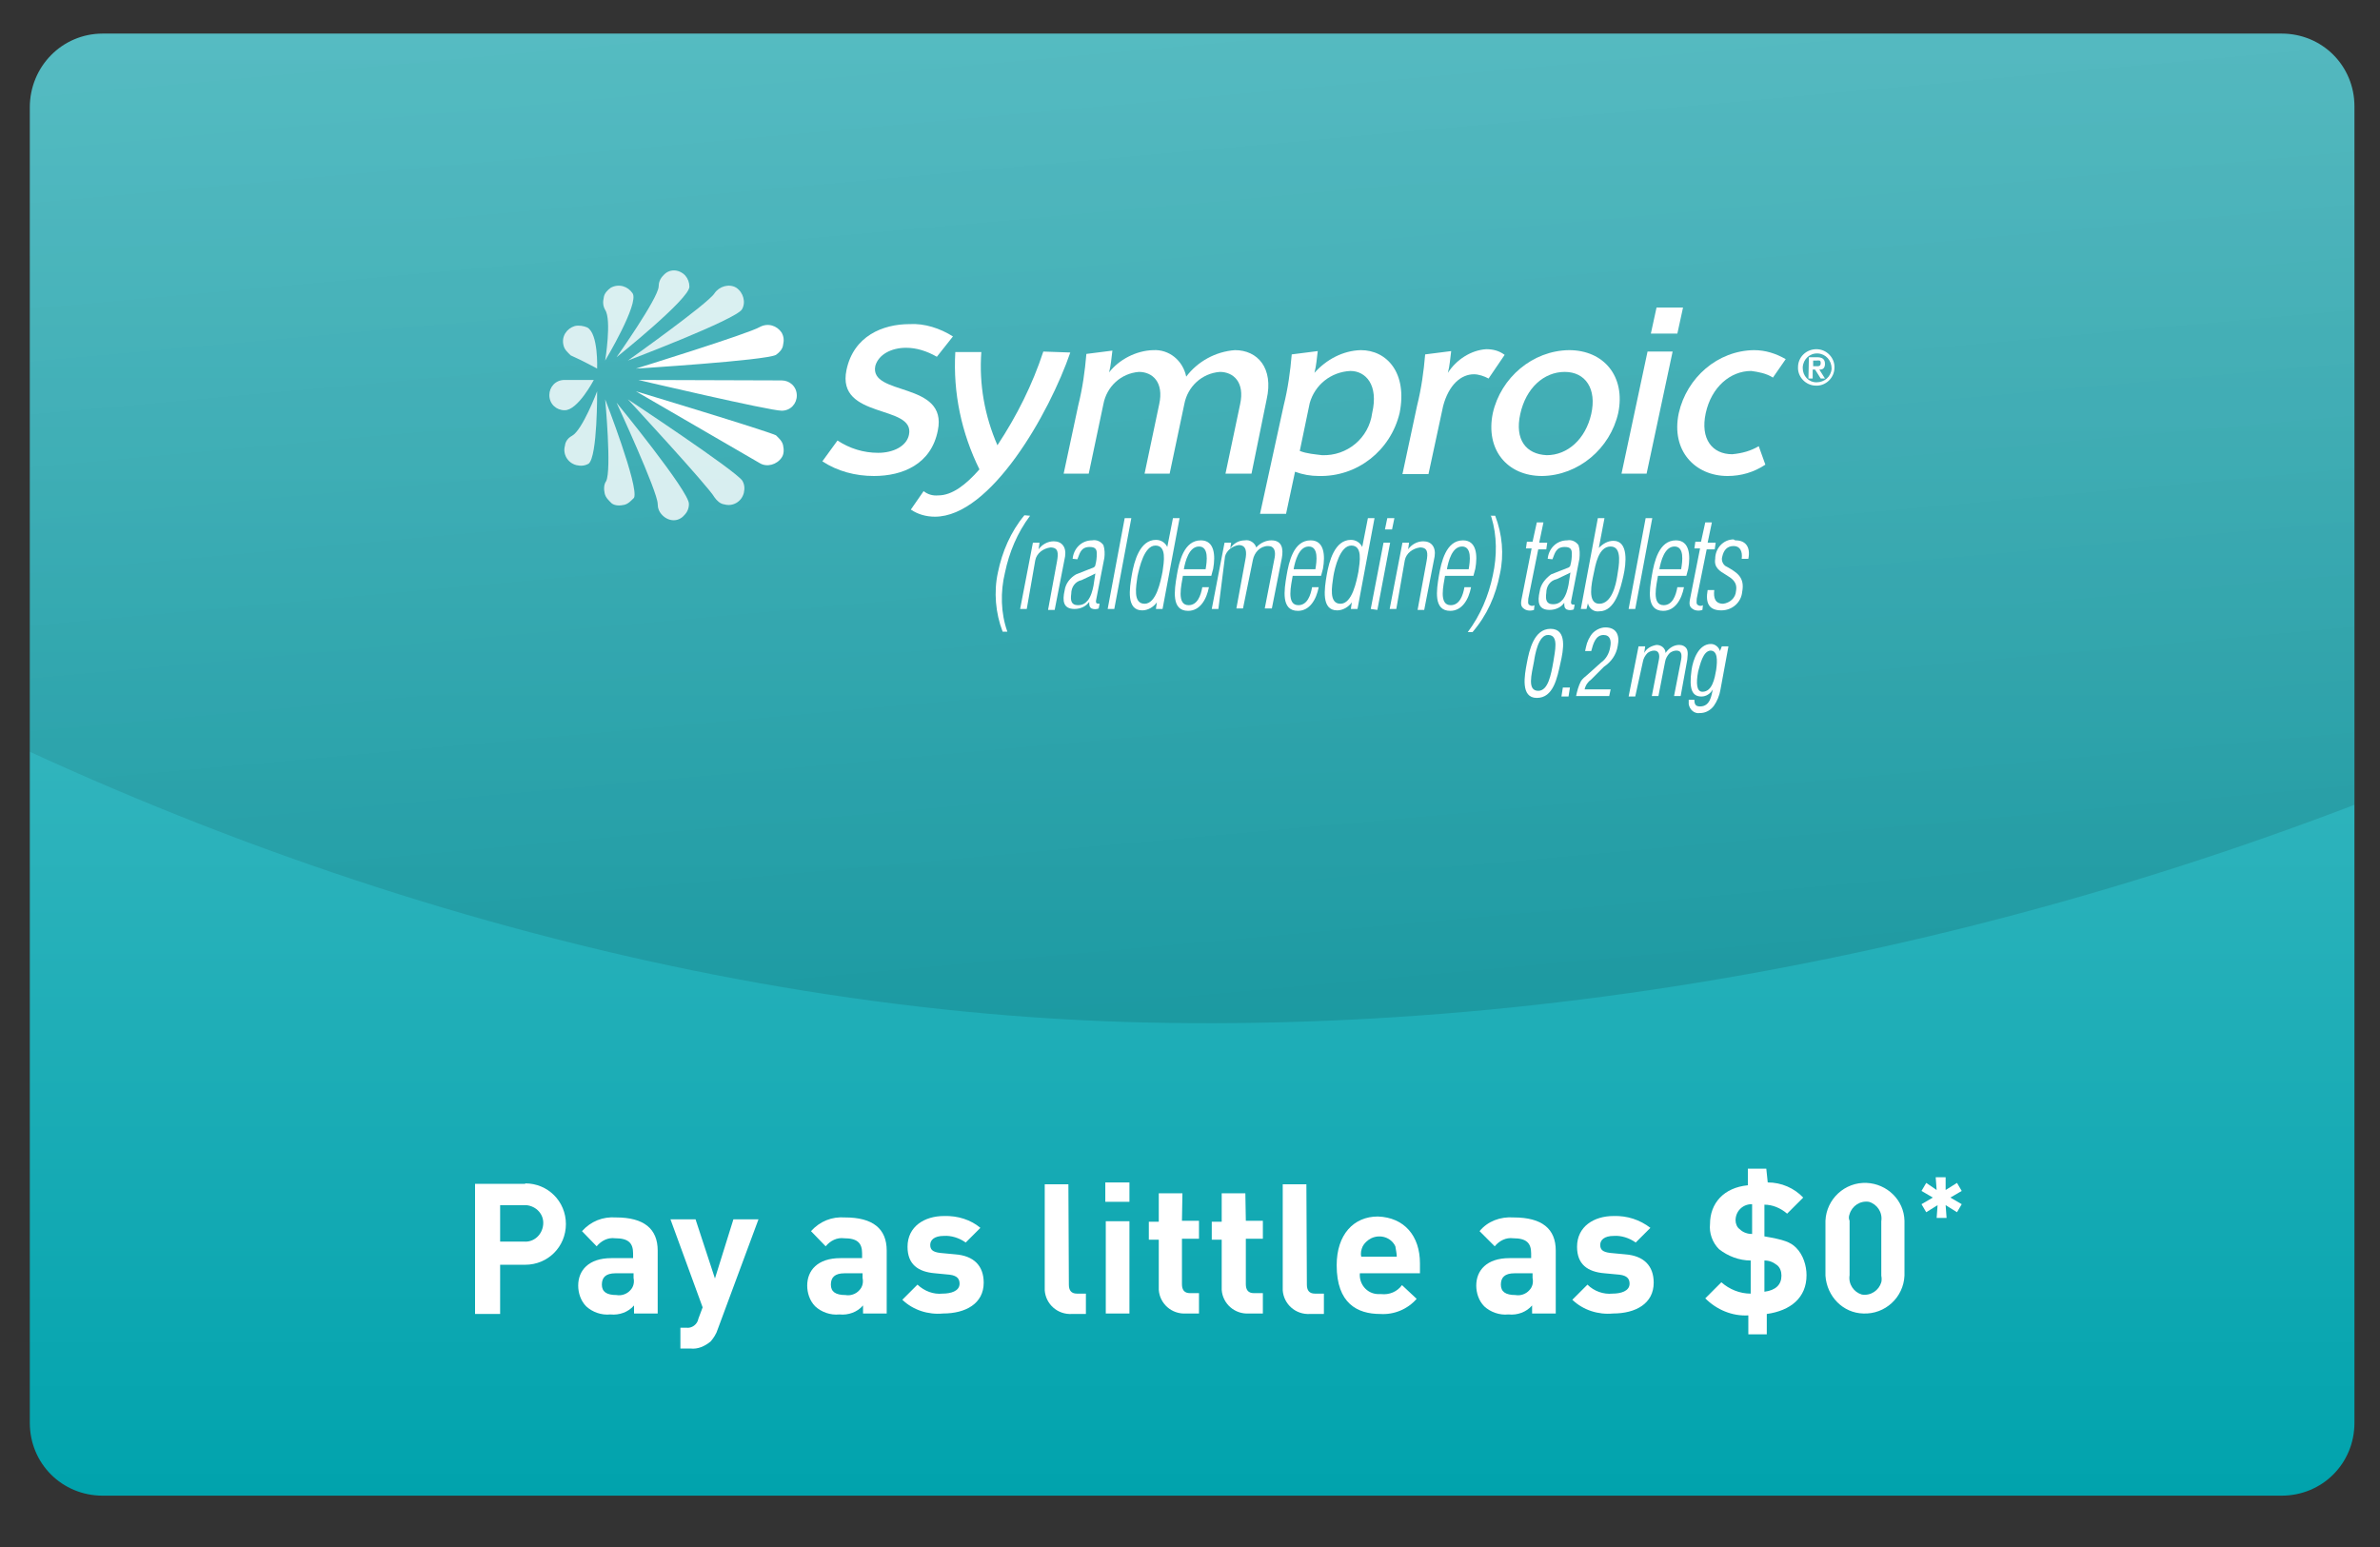
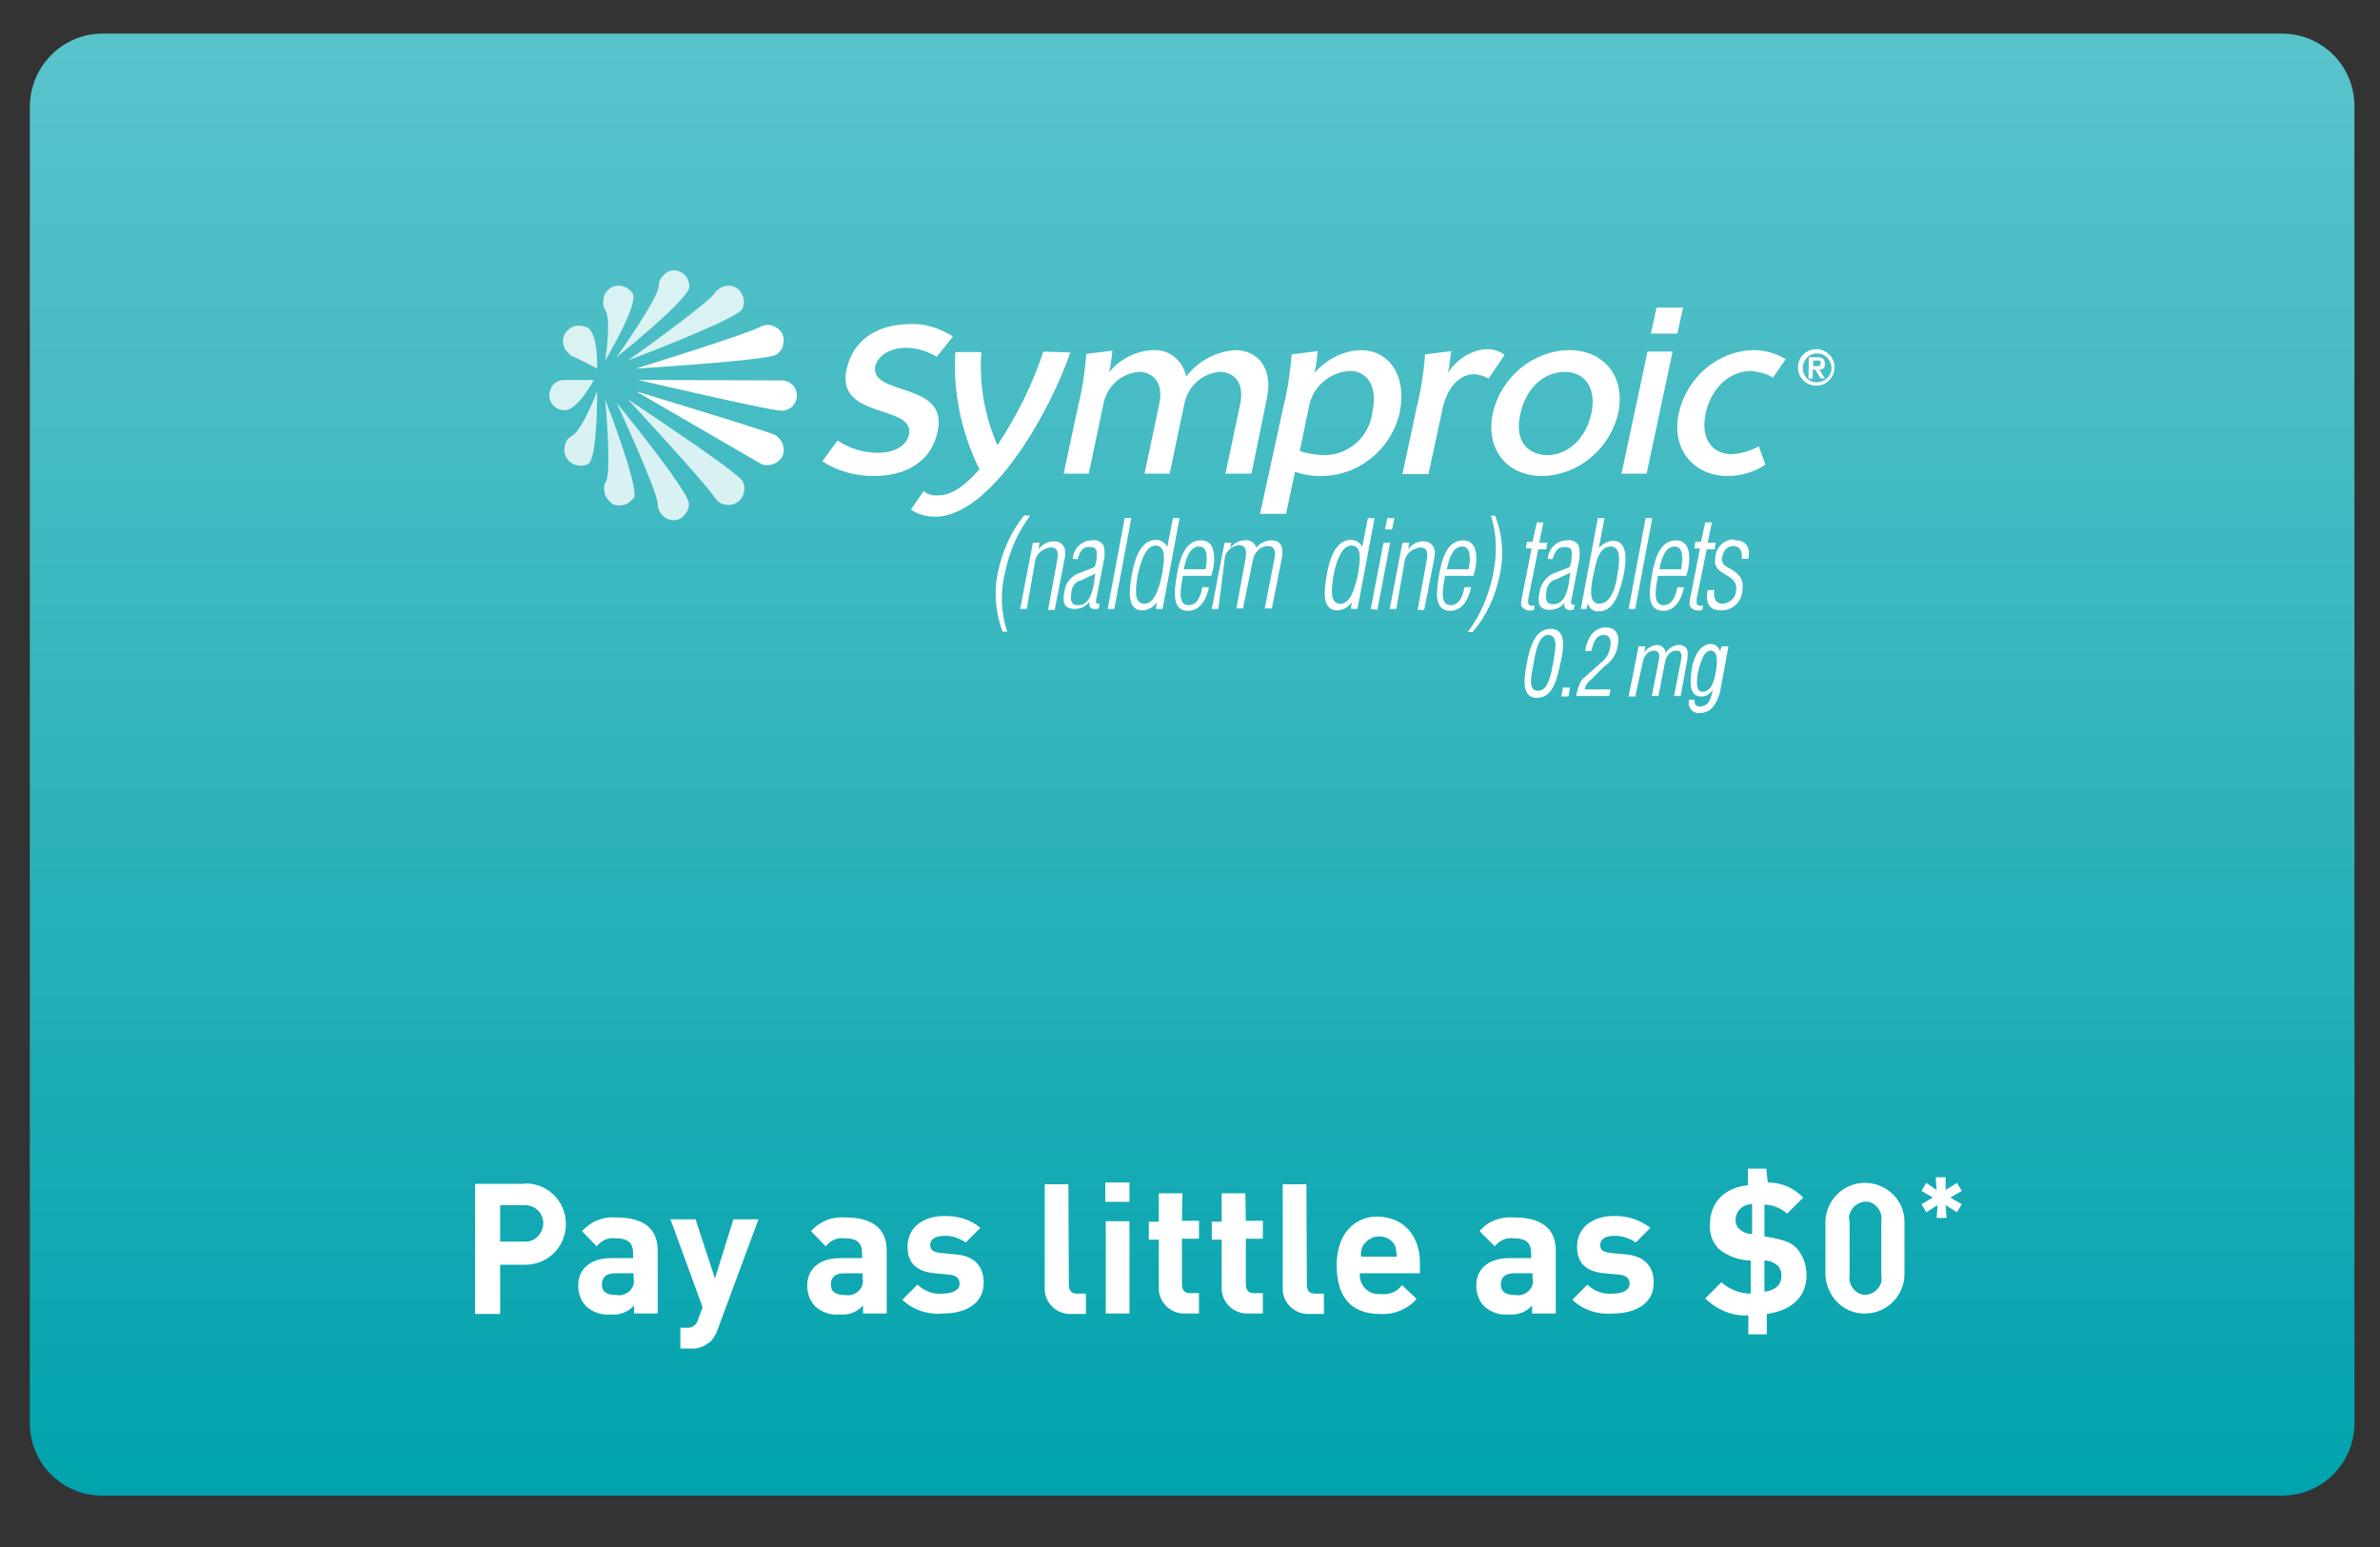
<svg xmlns="http://www.w3.org/2000/svg" xmlns:xlink="http://www.w3.org/1999/xlink" version="1.1" id="Layer_1" x="0px" y="0px" viewBox="0 0 503 327" style="enable-background:new 0 0 503 327;" xml:space="preserve">
  <rect x="0" y="0" width="503" height="327" fill="#333333" stroke="none" />
  <style type="text/css">
	.st0{clip-path:url(#SVGID_00000144337539660739842880000005783638780144207511_);}
	.st1{fill:url(#SVGID_00000074438728435274894540000009581143488004111516_);}
	.st2{fill:url(#SVGID_00000091701330549880390560000016624194662131008443_);}
	.st3{fill:#FFFFFF;}
	.st4{opacity:0.8;fill:#FFFFFF;enable-background:new    ;}
</style>
  <g>
    <g>
      <g>
        <defs>
          <path id="SVGID_1_" d="M21.7,7.1h460.5c8.6,0,15.4,6.8,15.4,15.4v278.2c0,8.6-6.8,15.4-15.4,15.4H21.7      c-8.6,0-15.4-6.8-15.4-15.4v-278C6.3,14.1,13.1,7.1,21.7,7.1z" />
        </defs>
        <clipPath id="SVGID_00000070110422198899436910000005058687276224546221_">
          <use xlink:href="#SVGID_1_" style="overflow:visible;" />
        </clipPath>
        <g style="clip-path:url(#SVGID_00000070110422198899436910000005058687276224546221_);">
          <linearGradient id="SVGID_00000039812992512742431300000015542577520937295006_" gradientUnits="userSpaceOnUse" x1="251.95" y1="-560.1" x2="251.95" y2="-251.1" gradientTransform="matrix(1 0 0 -1 0 -244)">
            <stop offset="0" style="stop-color:#00A3AD" />
            <stop offset="0.12" style="stop-color:#0CA7B1" />
            <stop offset="0.71" style="stop-color:#44BBC3" />
            <stop offset="1" style="stop-color:#59C3CA" />
          </linearGradient>
          <path style="fill:url(#SVGID_00000039812992512742431300000015542577520937295006_);" d="M21.7,7.1h460.5      c8.6,0,15.4,6.8,15.4,15.4v278.2c0,8.6-6.8,15.4-15.4,15.4H21.7c-8.6,0-15.4-6.8-15.4-15.4v-278C6.3,14.1,13.1,7.1,21.7,7.1z" />
          <linearGradient id="SVGID_00000005240310895507254100000017795850534765611189_" gradientUnits="userSpaceOnUse" x1="-9351.586" y1="5296.266" x2="-9351.586" y2="5404.839" gradientTransform="matrix(-1.88 0.17 0.28 3.12 -18805.279 -15053.919)">
            <stop offset="0" style="stop-color:#000000;stop-opacity:0" />
            <stop offset="1" style="stop-color:#000000;stop-opacity:0.12" />
          </linearGradient>
-           <path style="fill:url(#SVGID_00000005240310895507254100000017795850534765611189_);" d="M-257.9-75.5      c78,155.3,296.2,287,500,291.6c204,4.6,434.5-97.3,543.1-268L-257.9-75.5z" />
          <path class="st3" d="M184.7,100.6c-3.9,0-7.7-1-10.9-3.1l3.2-4.4c2.6,1.7,5.5,2.6,8.6,2.6c3.2,0,6-1.4,6.5-3.8      c1.4-6.5-15.4-3.2-13.2-13.7c1.5-7.2,7.7-9.7,13.3-9.7c3.2-0.2,6.5,0.9,9.2,2.6l-3.4,4.3c-2.1-1.2-4.3-1.9-6.5-1.9      c-3.1,0-5.8,1.4-6.5,3.8c-1.4,6.5,15.4,3.2,13.2,13.7C196.8,98.1,190.8,100.6,184.7,100.6z" />
          <path class="st3" d="M226.2,74.5c-4.4,12.8-16.8,34.7-28.6,34.7c-1.9,0-3.6-0.5-5.1-1.5l2.7-3.9c0.9,0.7,1.9,1,3.1,0.9      c2.9,0,5.8-2.2,8.7-5.5c-3.8-7.7-5.6-16.2-5.1-24.8h5.5c-0.5,6.8,0.7,13.5,3.4,19.7c4.1-6.2,7.4-12.8,9.7-19.8L226.2,74.5z" />
          <path class="st3" d="M243.7,74c3.4-0.2,6.3,2.2,7,5.6c2.4-3.2,6.2-5.3,10.3-5.6c4.8,0,8.2,3.8,6.7,10.4l-3.2,15.7H259l3.1-14.7      c1-4.6-1.4-6.8-4.3-6.8c-3.8,0.3-6.8,3.1-7.5,6.8l-3.1,14.7h-5.3l3.1-14.7c1-4.6-1.4-6.8-4.3-6.8c-3.8,0.3-6.8,3.1-7.5,6.8      l-3.1,14.7h-5.3l3.1-14.5c0.9-3.6,1.4-7.2,1.7-10.8l5.5-0.7c-0.2,1.5-0.3,3.1-0.7,4.6C236.5,76,240.1,74.1,243.7,74z" />
          <path class="st3" d="M287.6,74c5.5,0,9.9,4.8,8.2,13.3c-1.9,7.9-8.9,13.5-17.1,13.3c-1.7,0-3.4-0.3-5-0.9l-1.9,8.9h-5.5l5-22.9      c0.9-3.6,1.4-7.2,1.7-10.8l5.5-0.7c-0.2,1.5-0.3,3.1-0.7,4.6C280.3,76,283.8,74.1,287.6,74z M279.4,96.2      c5.3,0.2,9.9-3.6,10.6-8.9c1.4-6-1.4-8.9-4.6-8.9c-4.1,0.2-7.5,2.9-8.6,6.8l-2.1,10.1C276.2,95.9,277.9,96,279.4,96.2      L279.4,96.2z" />
          <path class="st3" d="M314.1,73.8c1.4,0,2.7,0.3,3.9,1.2l-3.4,5c-0.9-0.5-2.1-0.9-3.1-0.9c-2.7,0-5.3,2.2-6.5,6.7l-3.1,14.4h-5.5      l3.1-14.5c0.9-3.6,1.4-7.2,1.7-10.8l5.5-0.7c-0.2,1.5-0.3,3.1-0.7,4.6C307.8,76,310.9,74,314.1,73.8z" />
          <path class="st3" d="M331.6,74c7.4,0,12,5.6,10.4,13.3c-1.7,7.5-8.4,13.2-16.1,13.3c-7.4,0-12-5.6-10.4-13.3      C317.2,79.8,323.9,74.1,331.6,74z M326.9,96.2c4.4,0,8.2-3.4,9.4-8.7s-1.2-8.9-5.6-8.9s-8.2,3.4-9.4,8.9      C320.1,92.9,322.5,96,326.9,96.2L326.9,96.2z" />
          <path class="st3" d="M348,100.1h-5.3l5.5-25.8h5.3L348,100.1z M354.5,70.5h-5.6l1.2-5.5h5.6L354.5,70.5z" />
          <path class="st3" d="M365.1,100.6c-6.8,0-12-5.3-10.3-13.3c1.7-7.5,8.2-13.2,15.9-13.3c2.4,0,4.6,0.7,6.7,1.9l-2.7,3.9      c-1.4-0.9-3.1-1.2-4.6-1.4c-4.4,0-8.4,3.4-9.6,8.9s1.4,8.7,5.6,8.7c2.1-0.2,3.9-0.7,5.6-1.7l1.4,3.9      C370.7,99.8,368,100.6,365.1,100.6z" />
          <path class="st4" d="M126.2,82.7c0,0-3.1,8.2-5.3,9.4c-0.9,0.5-1.4,1.2-1.5,2.1c-0.5,1.7,0.5,3.6,2.4,4.1      c0.9,0.2,1.7,0.2,2.6-0.3C126.3,96.5,126.2,82.7,126.2,82.7z" />
          <path class="st4" d="M127.9,84.4c0,0,1.4,15,0.2,17.3c-0.5,0.7-0.5,1.7-0.3,2.6s0.9,1.5,1.5,2.1c0.7,0.5,1.7,0.5,2.6,0.3      c0.9-0.2,1.5-0.9,2.1-1.5C135.1,102.9,127.9,84.4,127.9,84.4z" />
          <path class="st4" d="M130.3,85.1c0,0,8.7,18.8,8.7,21.4c0,0.9,0.3,1.7,1,2.4c1.4,1.4,3.4,1.4,4.6,0l0,0c0.7-0.7,1-1.5,1-2.4      C145.7,103.9,130.3,85.1,130.3,85.1z" />
          <path class="st4" d="M132.7,84.4c0,0,17.1,18.5,18.3,20.7c0.5,0.7,1.2,1.4,2.1,1.5c1.7,0.5,3.6-0.5,4.1-2.4      c0.2-0.9,0.2-1.7-0.3-2.6C155.4,99.4,132.7,84.4,132.7,84.4z" />
          <path class="st3" d="M134.4,82.7l26.2,15.2c1.5,0.9,3.6,0.3,4.6-1.2c0.5-0.7,0.5-1.7,0.3-2.6s-0.9-1.5-1.5-2.1      C161.6,90.9,134.4,82.7,134.4,82.7z" />
          <path class="st3" d="M134.9,80.3c0,0,27.7,6.5,30.3,6.5c1.9,0,3.2-1.5,3.2-3.2c0-1.9-1.5-3.2-3.2-3.2l0,0L134.9,80.3z" />
          <path class="st3" d="M134.4,77.9c0,0,27.4-1.7,29.6-2.9c0.7-0.5,1.4-1.2,1.5-2.1c0.2-0.9,0.2-1.7-0.3-2.6      c-1-1.5-2.9-2.1-4.6-1.2C158.3,70.5,134.4,77.9,134.4,77.9z" />
          <path class="st4" d="M132.7,76.2c0,0,22.7-8.6,24.1-10.8c0.9-1.5,0.3-3.6-1.2-4.6c-1.5-0.9-3.6-0.3-4.6,1.2      C149.6,64.2,132.7,76.2,132.7,76.2z" />
          <path class="st4" d="M130.3,75.5c0,0,15.4-12.3,15.4-14.9c0-0.9-0.3-1.7-0.9-2.4c-1.4-1.4-3.4-1.4-4.6,0l0,0      c-0.7,0.7-1,1.5-1,2.4C139,63.2,130.3,75.5,130.3,75.5z" />
          <path class="st4" d="M127.9,76.2c0,0,7.2-12,5.8-14.2c-1-1.5-2.9-2.1-4.6-1.2c-0.7,0.5-1.4,1.2-1.5,2.1      c-0.2,0.9-0.2,1.7,0.3,2.6C129.3,67.6,127.9,76.2,127.9,76.2z" />
          <path class="st4" d="M126.2,77.9c0,0,0.3-7.4-2.1-8.7c-0.7-0.3-1.7-0.5-2.6-0.3c-1.7,0.5-2.9,2.2-2.4,4.1      c0.2,0.9,0.9,1.5,1.5,2.1C123.1,76.2,126.2,77.9,126.2,77.9z" />
          <path class="st4" d="M125.5,80.3c0,0-3.4,0-6.2,0c-1.9,0-3.2,1.5-3.2,3.2c0,1.9,1.5,3.2,3.2,3.2      C122.1,86.8,125.5,80.3,125.5,80.3z" />
          <path class="st3" d="M383.9,73.8c2.2,0,3.9,1.9,3.8,3.9c0,2.2-1.9,3.9-3.9,3.8c-2.2,0-3.9-1.9-3.8-3.9      C380,75.5,381.7,73.8,383.9,73.8L383.9,73.8z M383.9,80.8c1.7,0,3.1-1.2,3.2-2.9c0-1.7-1.2-3.1-2.9-3.2s-3.1,1.2-3.2,2.9v0.2      C381,79.4,382.2,80.8,383.9,80.8L383.9,80.8z M382.3,75.5h1.7c1,0,1.7,0.3,1.7,1.4c0,0.7-0.3,1.2-1,1.2h-0.2l1.2,1.9h-0.9      l-1.2-1.9h-0.5V80h-0.9L382.3,75.5z M383.2,77.4h0.7c0.5,0,0.9,0,0.9-0.7s-0.5-0.5-0.9-0.5h-0.7V77.4z" />
          <path class="st3" d="M217.7,109c-2.7,3.6-4.4,7.7-5.3,12c-1,4.1-0.9,8.6,0.5,12.5h-1c-1.5-3.9-1.9-8.4-1-12.5      c0.9-4.4,2.7-8.6,5.6-12.1L217.7,109z" />
          <path class="st3" d="M217,128.7h-1.4l2.7-14h1.4l-0.2,1.4l0,0c0.7-1,1.9-1.7,3.2-1.7c1.7,0,2.7,1.2,2.4,3.2l-2.2,11.3h-1.4      l1.9-10.3c0.3-1.7,0.3-2.9-1.4-2.9c-1.5,0.2-2.9,1.2-3.2,2.7L217,128.7z" />
          <path class="st3" d="M226.7,118.1c0.2-2.2,1.9-3.9,4.1-3.9c1-0.2,1.9,0.3,2.4,1c0.3,0.9,0.3,1.9,0.2,2.7l-1.7,8.7      c-0.2,0.9,0,1,0.7,1l-0.2,1c-0.5,0.2-1,0.2-1.5,0c-0.5-0.3-0.5-0.7-0.5-1.4l0,0c-0.7,1-1.9,1.5-3.1,1.5c-2.4,0-2.6-1.7-2.1-3.9      c0.2-1.5,1.2-2.7,2.4-3.4c1.2-0.5,2.6-1,3.8-1.5c0.2-0.2,0.3-0.3,0.3-0.5c0.2-0.7,0.3-1.5,0.3-2.4s-0.3-1.4-1.5-1.4      c-1.9,0-2.1,1.4-2.6,2.6L226.7,118.1z M231.5,121.2c-0.9,0.5-1.9,0.9-2.9,1.4c-1.4,0.3-2.2,1.5-2.2,2.9c-0.2,1.4,0,2.4,1.4,2.4      c0.9,0,1.5-0.3,2.1-1c0.7-0.9,1-2.1,1.2-3.1L231.5,121.2z" />
          <path class="st3" d="M234.1,128.7l3.6-19.2h1.4l-3.6,19.2H234.1z" />
          <path class="st3" d="M247.9,109.5h1.4l-3.6,19.2h-1.4l0.2-1.4l0,0c-0.7,1-1.9,1.7-3.1,1.7c-3.4,0-2.7-4.6-2.2-7.5      s1.7-7.4,5.1-7.4c1,0,1.9,0.5,2.4,1.5l0,0L247.9,109.5z M240.4,121.8c-0.3,2.1-1,5.8,1.5,5.8s3.4-4.8,3.8-6.8      c0.3-2.1,0.9-5.5-1.5-5.5S240.8,120,240.4,121.8L240.4,121.8z" />
          <path class="st3" d="M256,121.7h-6c-0.3,1.9-1.4,6.2,1.2,6.2c1.9,0,2.6-2.1,2.9-3.8h1.4c-0.5,2.6-1.9,5-4.4,5      c-3.6,0-2.9-4.4-2.4-7.4s1.5-7.5,5.1-7.5c2.9,0,3.1,3.2,2.6,6L256,121.7z M254.8,120.3c0.3-1.7,0.7-4.8-1.4-4.8      c-2.1,0-2.9,3.1-3.2,4.8H254.8z" />
          <path class="st3" d="M257.5,128.7h-1.4l2.7-14h1.4l-0.2,1.2l0,0c0.7-1,1.7-1.7,3.1-1.7c1-0.2,2.1,0.5,2.4,1.5l0,0      c0.9-1,2.1-1.5,3.2-1.5c2.2,0,2.6,1.7,2.2,3.8l-2.1,10.6h-1.5l2.1-10.8c0.2-1.2,0-2.4-1.4-2.4c-1.7,0-2.9,1.4-3.2,2.9l-2.1,10.3      h-1.4l1.9-10.3c0.3-1.5,0.3-3.1-1.4-3.1c-1.4,0.2-2.6,1.2-2.9,2.4L257.5,128.7z" />
-           <path class="st3" d="M279.2,121.7h-6c-0.3,1.9-1.4,6.2,1.2,6.2c1.9,0,2.6-2.1,2.9-3.8h1.4c-0.5,2.6-1.9,5-4.4,5      c-3.6,0-2.9-4.4-2.4-7.4s1.5-7.5,5.1-7.5c2.9,0,3.1,3.2,2.6,6L279.2,121.7z M278,120.3c0.3-1.7,0.7-4.8-1.4-4.8      s-2.9,3.1-3.2,4.8H278z" />
          <path class="st3" d="M289.1,109.5h1.4l-3.6,19.2h-1.4l0.2-1.4l0,0c-0.7,1-1.9,1.7-3.1,1.7c-3.4,0-2.7-4.6-2.2-7.5      s1.7-7.4,5.1-7.4c1,0,1.9,0.5,2.4,1.5l0,0L289.1,109.5z M281.8,121.8c-0.3,2.1-1,5.8,1.5,5.8s3.4-4.8,3.8-6.8      c0.3-2.1,0.9-5.5-1.5-5.5C283.2,115.3,282.1,120,281.8,121.8L281.8,121.8z" />
          <path class="st3" d="M289.7,128.7l2.7-14h1.4l-2.7,14.2L289.7,128.7z M292.7,111.9l0.5-2.4h1.5l-0.5,2.4H292.7z" />
          <path class="st3" d="M295.1,128.7h-1.4l2.7-14h1.4l-0.2,1.4l0,0c0.7-1,1.9-1.7,3.2-1.7c1.7,0,2.7,1.2,2.4,3.2l-2.2,11.3h-1.4      l1.9-10.3c0.3-1.7,0.3-2.9-1.4-2.9c-1.5,0.2-2.9,1.2-3.2,2.7L295.1,128.7z" />
          <path class="st3" d="M311.4,121.7h-6c-0.3,1.9-1.4,6.2,1.2,6.2c1.9,0,2.6-2.1,2.9-3.8h1.4c-0.5,2.6-1.9,5-4.4,5      c-3.6,0-2.9-4.4-2.4-7.4c0.5-2.9,1.5-7.5,5.1-7.5c2.9,0,3.1,3.2,2.6,6L311.4,121.7z M310.4,120.3c0.3-1.7,0.7-4.8-1.4-4.8      s-2.9,3.1-3.2,4.8H310.4z" />
          <path class="st3" d="M310.2,133.6c2.7-3.6,4.4-7.7,5.3-12c0.9-4.1,0.9-8.4-0.3-12.3c0,0,0-0.2-0.2-0.3h1c1.5,3.9,1.9,8.2,1,12.3      c-0.9,4.6-2.7,8.7-5.8,12.3H310.2z" />
          <path class="st3" d="M324.2,128.9c-0.5,0.2-1.2,0.2-1.7,0c-1-0.5-1.2-1-0.9-2.4l2.1-10.6h-1.2l0.2-1.4h1.2l0.9-4.1h1.4l-0.9,4.3      h1.7l-0.2,1.4h-1.7l-2.1,10.4c0,0.5-0.2,1.2,0.3,1.4c0.3,0.2,0.7,0.2,1,0L324.2,128.9z" />
          <path class="st3" d="M327.1,118.1c0.2-2.2,1.9-3.9,4.1-3.9c1-0.2,1.9,0.3,2.4,1c0.3,0.9,0.3,1.9,0.2,2.9l-1.7,8.7      c-0.2,0.9,0,1,0.7,1l-0.2,1c-0.5,0.2-1,0.2-1.5,0c-0.5-0.3-0.5-0.7-0.5-1.4l0,0c-0.7,1-1.9,1.5-3.1,1.5c-2.4,0-2.6-1.7-2.1-3.9      c0.2-1.5,1.2-2.7,2.4-3.6c1.2-0.5,2.6-1,3.8-1.5c0.2-0.2,0.3-0.3,0.3-0.5c0.2-0.7,0.3-1.5,0.3-2.4s-0.3-1.4-1.5-1.4      c-1.9,0-2.1,1.4-2.6,2.6L327.1,118.1z M331.9,121c-0.9,0.5-1.9,0.9-2.9,1.4c-1.4,0.3-2.2,1.5-2.2,2.9c-0.2,1.4,0,2.4,1.4,2.4      c0.9,0,1.5-0.3,2.1-1c0.7-0.9,1-2.1,1.2-3.1L331.9,121z" />
          <path class="st3" d="M335.3,128.7h-1.2l3.6-19.2h1.4l-1.2,6.3l0,0c0.9-0.9,1.9-1.5,3.1-1.5c3.2,0,2.7,4.8,2.1,7.4      s-1.7,7.5-5.1,7.5c-1.2,0.2-2.2-0.7-2.4-1.7l0,0L335.3,128.7z M341.8,121.7c0.3-1.9,1.2-6.2-1.4-6.2s-3.2,3.9-3.6,5.8      s-1.4,6.3,1.2,6.3S341.5,123.7,341.8,121.7z" />
          <path class="st3" d="M344.2,128.7l3.6-19.2h1.4l-3.6,19.2H344.2z" />
          <path class="st3" d="M356.4,121.7h-6c-0.3,1.9-1.4,6.2,1.2,6.2c1.9,0,2.6-2.1,2.9-3.8h1.4c-0.5,2.6-1.9,5-4.4,5      c-3.6,0-2.9-4.4-2.4-7.4s1.5-7.5,5.1-7.5c2.9,0,3.1,3.2,2.6,6L356.4,121.7z M355.3,120.3c0.3-1.7,0.7-4.8-1.4-4.8      s-2.9,3.1-3.2,4.8H355.3z" />
          <path class="st3" d="M359.8,128.9c-0.5,0.2-1.2,0.2-1.7,0c-1-0.5-1.2-1-0.9-2.4l2.1-10.6h-1.2l0.2-1.4h1.2l0.9-4.1h1.4l-0.9,4.3      h1.7l-0.2,1.4h-1.7l-2.1,10.4c0,0.5-0.2,1.2,0.3,1.4c0.3,0.2,0.7,0.2,1,0L359.8,128.9z" />
          <path class="st3" d="M366.8,114.2c2.2,0,3.2,1.5,2.7,3.9h-1.4c0.2-1.5-0.3-2.7-1.7-2.7s-2.1,0.9-2.4,2.2c-0.3,0.9,0.2,1.9,1,2.2      l0,0c2.1,1.2,3.8,2.2,3.2,5.3c-0.2,2.2-2.1,3.9-4.4,3.9c-2.6,0-3.4-1.5-2.9-4.3h1.4c-0.2,1.7,0.2,2.9,1.9,2.9      c1.4-0.2,2.6-1.2,2.7-2.7c0.7-3.8-5-3.1-4.4-6.8c0-2.2,1.7-4.1,3.9-4.1C366.6,114.2,366.8,114.2,366.8,114.2z" />
          <path class="st3" d="M322.7,140.1c0.5-2.7,1.5-7.2,5-7.2c3.6,0,2.7,4.6,2.1,7.2c-0.7,3.2-1.5,7.4-5,7.4      C321.3,147.5,322.2,142.7,322.7,140.1z M325.1,146c2.1,0,2.7-3.4,3.2-6.2c0.3-2.1,1.2-5.5-1-5.6c-2.2-0.2-2.9,4.3-3.1,5.6      C323.7,142.5,322.7,146,325.1,146z" />
          <path class="st3" d="M330,147.2l0.3-1.9h1.5l-0.3,1.9H330z" />
          <path class="st3" d="M336.3,143.6c-0.7,0.5-1.2,1.2-1.4,2.1h5.5l-0.3,1.4h-7c0.2-1,0.5-2.1,1-3.1c0.3-0.5,0.9-1,1.4-1.4l2.9-2.6      c1-0.7,1.7-1.9,1.9-3.2c0.3-1.4,0-2.6-1.4-2.6c-1.7,0-2.2,1.9-2.6,3.4H335l0.2-0.9c0.2-1,0.7-2.1,1.4-2.9      c0.7-0.7,1.7-1.2,2.7-1.2c2.2,0,3.1,1.5,2.6,3.9c-0.3,1.9-1.4,3.4-2.9,4.4L336.3,143.6z" />
          <path class="st3" d="M345.6,147.2h-1.4l2.1-10.6h1.4l-0.2,1.4l0,0c0.5-1,1.5-1.5,2.6-1.7c1,0,1.9,0.7,1.9,1.7      c0.7-1,1.7-1.7,2.9-1.7c0.7,0,1.2,0.3,1.5,0.7c0.5,0.7,0.2,1.9,0.2,2.4l-1.4,7.7h-1.4l1.5-7.7c0.2-1.2,0-1.9-1-1.9      c-0.5,0-1,0.2-1.4,0.5c-0.5,0.5-0.9,1.2-1,1.9l-1.4,7.2h-1.4l1.5-7.7c0.2-1,0-1.9-1-1.9c-0.5,0-1,0.2-1.4,0.5      c-0.5,0.5-0.9,1.2-1,1.9L345.6,147.2z" />
          <path class="st3" d="M363.9,136.6h1.4l-1.7,9.2c-0.2,1.2-0.7,2.4-1.4,3.4c-0.7,0.9-1.7,1.5-2.9,1.5c-1.2,0.2-2.2-0.7-2.4-1.9      c0-0.3,0-0.5,0-0.9h1.2c0,1,0.3,1.4,1.2,1.4c2.2,0,2.4-2.4,2.7-3.6l0,0c-0.5,0.9-1.4,1.5-2.4,1.5c-1.9,0-2.7-1.4-2.1-5.6      c0.3-2.2,1.5-5.5,4.1-5.5c0.9,0,1.7,0.7,1.9,1.5l0,0L363.9,136.6z M358.9,141.9c-0.5,2.6-0.3,4.3,0.9,4.3c2.1,0,2.6-2.9,2.9-4.6      c0.3-2.1,0.3-4.1-1.2-4.1C359.9,137.6,359.3,140.5,358.9,141.9L358.9,141.9z" />
          <path class="st3" d="M111,250.1c4.8,0,8.6,3.8,8.6,8.6c0,4.8-3.8,8.6-8.6,8.6h-5.3v10.4h-5.3v-27.5H111V250.1z M105.7,254.9v7.5      h5c2.1,0.2,3.9-1.4,4.1-3.6c0.2-2.1-1.4-3.9-3.6-4.1c-0.2,0-0.3,0-0.5,0h-5V254.9z" />
          <path class="st3" d="M139,264.3v13.3h-5v-1.7c-1.2,1.4-3.1,2.1-5,1.9c-1.9,0.2-3.8-0.5-5.1-1.7c-1.2-1.2-1.7-2.9-1.7-4.4      c0-3.2,2.2-5.8,7-5.8h4.6v-1c0-2.2-1-3.2-3.8-3.2c-1.5-0.2-2.9,0.5-3.9,1.7l-3.1-3.2c1.9-2.1,4.4-3.1,7.2-2.9      C136.1,257.3,139,259.7,139,264.3z M130.1,269.1c-2.1,0-2.9,0.9-2.9,2.4s1,2.2,3.1,2.2c1,0.2,2.2-0.2,2.9-1      c0.7-0.7,0.9-1.7,0.7-2.6v-1H130.1z" />
          <path class="st3" d="M151.7,280.9c-0.3,1-0.9,1.9-1.5,2.6c-1.2,1-2.7,1.7-4.3,1.5h-2.1v-4.4h1.2c1.2,0.2,2.4-0.7,2.6-1.9l0,0      l0.9-2.4l-6.8-18.6h5.3l4.1,12.5l3.9-12.5h5.3L151.7,280.9z" />
          <path class="st3" d="M187.4,264.3v13.3h-5v-1.7c-1.2,1.4-3.1,2.1-5,1.9c-1.9,0.2-3.8-0.5-5.1-1.7c-1.2-1.2-1.7-2.9-1.7-4.4      c0-3.2,2.2-5.8,7-5.8h4.6v-1c0-2.2-1-3.2-3.8-3.2c-1.5-0.2-2.9,0.5-3.9,1.7l-3.1-3.2c1.9-2.1,4.4-3.1,7.2-2.9      C184.5,257.3,187.4,259.7,187.4,264.3z M178.5,269.1c-2.1,0-2.9,0.9-2.9,2.4s1,2.2,3.1,2.2c1,0.2,2.2-0.2,2.9-1      c0.7-0.7,0.9-1.7,0.7-2.6v-1H178.5z" />
          <path class="st3" d="M207.2,259.5l-3.1,3.1c-1.4-1-3.1-1.5-4.6-1.4c-2.1,0-2.9,0.9-2.9,1.9s0.5,1.5,2.1,1.7l3.2,0.3      c3.9,0.3,6,2.4,6,6c0,4.4-3.8,6.5-8.6,6.5c-3.1,0.3-6.3-0.7-8.6-2.9l3.2-3.2c1.5,1.4,3.4,2.1,5.3,1.9c1.7,0,3.6-0.5,3.6-2.1      c0-1-0.5-1.7-2.1-1.9l-3.1-0.3c-3.6-0.3-5.8-1.9-5.8-5.6c0-4.3,3.6-6.5,7.7-6.5C202.4,256.9,205.2,257.8,207.2,259.5z" />
          <path class="st3" d="M225.9,271.5c0,1.2,0.5,1.9,1.7,1.9h1.9v4.3h-2.9c-3.1,0.2-5.6-2.1-5.8-5c0-0.2,0-0.5,0-0.7v-21.7h5      L225.9,271.5z" />
          <path class="st3" d="M238.7,254h-5.1v-4.1h5.1V254z M238.7,277.6h-5v-19.5h5V277.6z" />
          <path class="st3" d="M249.8,258h3.6v3.8h-3.6v9.6c0,1.2,0.5,1.9,1.7,1.9h1.9v4.3h-2.7c-3.1,0.2-5.6-2.1-5.8-5c0-0.2,0-0.5,0-0.7      V262h-2.1v-3.8h2.1v-6h5L249.8,258L249.8,258z" />
          <path class="st3" d="M263.3,258h3.6v3.8h-3.6v9.6c0,1.2,0.5,1.9,1.7,1.9h1.9v4.3H264c-3.1,0.2-5.6-2.1-5.8-5c0-0.2,0-0.5,0-0.7      V262h-2.1v-3.8h2.1v-6h5L263.3,258z" />
          <path class="st3" d="M276.2,271.5c0,1.2,0.5,1.9,1.7,1.9h1.9v4.3h-2.9c-3.1,0.2-5.6-2.1-5.8-5c0-0.2,0-0.5,0-0.7v-21.7h5      L276.2,271.5z" />
          <path class="st3" d="M300.1,267v2.1h-12.7c-0.2,2.2,1.4,4.3,3.8,4.4c0.2,0,0.5,0,0.7,0c1.7,0.2,3.4-0.5,4.4-1.9l3.1,2.9      c-1.9,2.2-4.8,3.4-7.7,3.2c-4.8,0-9.2-2.2-9.2-10.3c0-6.5,3.6-10.3,8.7-10.3C296.8,257.3,300.1,261.2,300.1,267z M288,263.4      c-0.3,0.7-0.5,1.4-0.3,2.2h7.5c0-0.7-0.2-1.5-0.3-2.2c-0.9-1.9-3.2-2.6-5.1-1.7C289,262.1,288.3,262.8,288,263.4z" />
          <path class="st3" d="M328.8,264.3v13.3h-5v-1.7c-1.2,1.4-3.1,2.1-5,1.9c-1.9,0.2-3.8-0.5-5.1-1.7c-1.2-1.2-1.7-2.9-1.7-4.4      c0-3.2,2.2-5.8,7-5.8h4.6v-1c0-2.2-1-3.2-3.8-3.2c-1.5-0.2-2.9,0.5-3.9,1.7l-3.2-3.2c1.7-2.1,4.4-3.1,7.2-2.9      C325.9,257.3,328.8,259.7,328.8,264.3z M320.1,269.1c-2.1,0-2.9,0.9-2.9,2.4s1,2.2,3.1,2.2c1,0.2,2.2-0.2,2.9-1      c0.7-0.7,0.9-1.7,0.7-2.6v-1H320.1z" />
          <path class="st3" d="M348.8,259.5l-3.1,3.1c-1.4-1-3.1-1.5-4.6-1.4c-2.1,0-2.9,0.9-2.9,1.9s0.5,1.5,2.1,1.7l3.2,0.3      c3.9,0.3,6,2.4,6,6c0,4.4-3.8,6.5-8.6,6.5c-3.1,0.3-6.3-0.7-8.6-2.9l3.2-3.2c1.4,1.4,3.4,2.1,5.3,1.9c1.7,0,3.6-0.5,3.6-2.1      c0-1-0.5-1.7-2.1-1.9l-3.2-0.3c-3.6-0.3-5.8-1.9-5.8-5.6c0-4.3,3.6-6.5,7.7-6.5C343.9,256.9,346.6,257.8,348.8,259.5z" />
          <path class="st3" d="M373.6,249.9c2.9,0,5.6,1.2,7.5,3.2l-3.4,3.4c-1.4-1.2-3.1-1.9-4.8-1.9v6.7c4.1,0.7,5.5,1.2,6.7,2.4      c1.5,1.5,2.2,3.8,2.2,5.8c0,4.8-3.4,7.5-8.4,8.2v4.3h-3.9v-4c-3.4,0.2-6.7-1.2-9.1-3.6l3.4-3.4c1.7,1.5,3.9,2.4,6.2,2.4v-7      c-2.4,0-4.8-0.9-6.7-2.4c-1.4-1.4-2.1-3.4-1.9-5.3c0-4.4,2.9-7.7,8-8.2V247h3.9L373.6,249.9z M370.2,254.5      c-1.9,0-3.4,1.5-3.4,3.4c0,0.7,0.3,1.5,0.9,1.9c0.7,0.7,1.7,1,2.6,1v-6.3H370.2z M372.9,273c2.4-0.3,3.6-1.5,3.6-3.4      c0-0.9-0.3-1.7-0.9-2.2c-0.9-0.7-1.7-1-2.7-1V273z" />
          <path class="st3" d="M385.8,269.6V258c0.2-4.6,4.1-8.2,8.7-8c4.3,0.2,7.9,3.6,8,8v11.6c-0.2,4.6-4.1,8.2-8.7,8      C389.5,277.5,386.1,274,385.8,269.6z M397.6,269.6v-11.5c0.3-1.9-0.9-3.6-2.6-4.1c-1.9-0.3-3.6,0.9-4.1,2.6      c-0.2,0.5-0.2,1,0,1.4v11.5c-0.3,1.9,0.9,3.6,2.6,4.1c1.9,0.3,3.6-0.9,4.1-2.6C397.7,270.6,397.7,270.1,397.6,269.6z" />
          <path class="st3" d="M411.2,251.5l2.4-1.5l1,1.7l-2.4,1.4l2.4,1.4l-1,1.7l-2.4-1.5l0.2,2.7h-2.1l0.2-2.7l-2.4,1.5l-1-1.7      l2.4-1.4l-2.4-1.4l1-1.7l2.2,1.5l-0.2-2.7h2.1L411.2,251.5L411.2,251.5z" />
        </g>
      </g>
    </g>
  </g>
</svg>